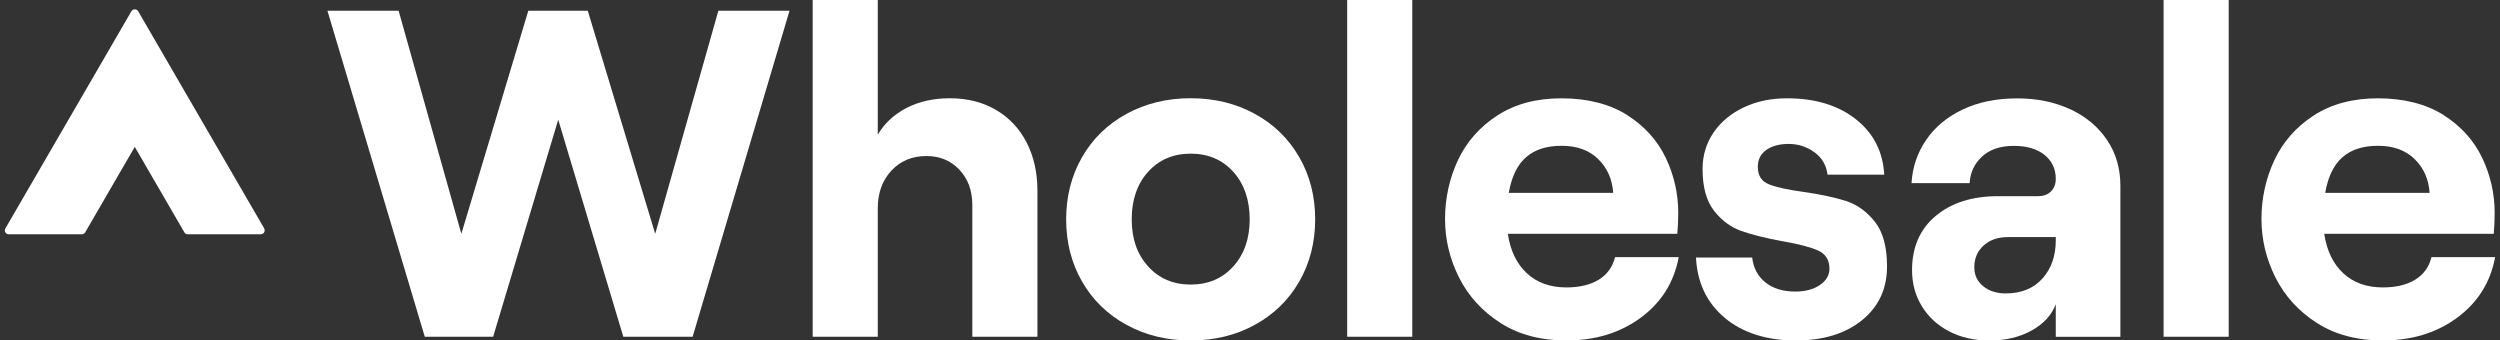
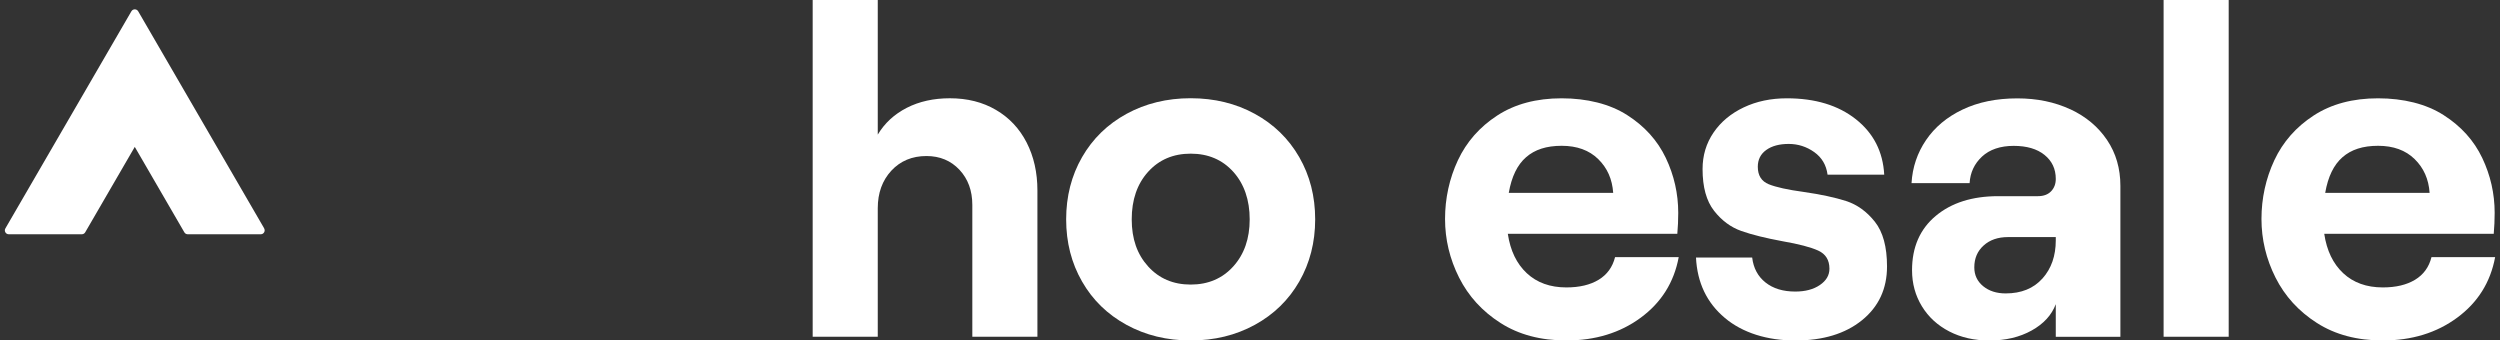
<svg xmlns="http://www.w3.org/2000/svg" width="257" height="35" viewBox="0 0 257 35" fill="none">
  <rect x="0" y="0" width="257" height="35" fill="#333333" stroke="none" />
  <g clip-path="url(#clip0_3374_3279)">
-     <path d="M33.659 1.101H40.977L47.426 24.037L54.31 1.101H60.422L67.355 24.037L73.849 1.101H81.164L71.201 34.617H64.076L57.385 12.304L50.694 34.617H43.667L33.659 1.101Z" fill="white" />
    <path d="M90.234 0V13.838C90.941 12.658 91.934 11.741 93.219 11.083C94.503 10.429 95.977 10.102 97.647 10.102C99.445 10.102 101.024 10.5 102.388 11.301C103.752 12.098 104.802 13.217 105.539 14.653C106.276 16.089 106.646 17.735 106.646 19.584V34.617H99.955V21.068C99.955 19.599 99.513 18.396 98.633 17.453C97.749 16.514 96.619 16.04 95.24 16.04C93.763 16.04 92.561 16.544 91.628 17.547C90.699 18.554 90.234 19.84 90.234 21.403V34.617H83.543V0H90.234Z" fill="white" />
    <path d="M115.808 33.395C113.851 32.328 112.325 30.843 111.236 28.942C110.145 27.044 109.601 24.913 109.601 22.549C109.601 20.185 110.145 18.058 111.236 16.156C112.328 14.258 113.851 12.774 115.808 11.703C117.765 10.636 119.964 10.098 122.4 10.098C124.837 10.098 127.036 10.632 128.993 11.703C130.95 12.774 132.472 14.258 133.564 16.156C134.656 18.054 135.2 20.185 135.2 22.549C135.2 24.913 134.652 27.044 133.564 28.942C132.472 30.84 130.95 32.324 128.993 33.395C127.036 34.466 124.837 35 122.4 35C119.964 35 117.765 34.466 115.808 33.395ZM126.783 27.386C127.905 26.142 128.468 24.53 128.468 22.549C128.468 20.569 127.905 18.911 126.783 17.663C125.661 16.419 124.199 15.796 122.404 15.796C120.61 15.796 119.148 16.419 118.025 17.663C116.903 18.907 116.341 20.535 116.341 22.549C116.341 24.563 116.9 26.142 118.025 27.386C119.148 28.63 120.61 29.254 122.404 29.254C124.199 29.254 125.661 28.63 126.783 27.386Z" fill="white" />
-     <path d="M138.491 0H145.182V34.617H138.491V0Z" fill="white" />
    <path d="M172.572 26.431C172.092 29.017 170.792 31.092 168.673 32.655C166.553 34.218 164.003 35 161.019 35C158.385 35 156.134 34.403 154.256 33.204C152.378 32.005 150.958 30.449 149.994 28.536C149.031 26.619 148.551 24.609 148.551 22.504C148.551 20.4 148.993 18.355 149.874 16.472C150.758 14.589 152.103 13.056 153.916 11.876C155.729 10.696 157.936 10.106 160.535 10.106C163.134 10.106 165.477 10.681 167.275 11.831C169.073 12.981 170.396 14.45 171.246 16.236C172.096 18.024 172.523 19.907 172.523 21.884C172.523 22.617 172.489 23.338 172.428 24.038H155.004C155.261 25.763 155.911 27.112 156.954 28.085C157.996 29.058 159.353 29.547 161.022 29.547C162.371 29.547 163.478 29.284 164.343 28.758C165.208 28.232 165.771 27.457 166.028 26.435H172.575L172.572 26.431ZM156.882 16.16C155.983 16.942 155.389 18.163 155.102 19.825H165.836C165.741 18.419 165.227 17.262 164.294 16.352C163.365 15.443 162.11 14.988 160.539 14.988C158.967 14.988 157.777 15.379 156.882 16.16Z" fill="white" />
    <path d="M177.31 32.678C175.462 31.129 174.476 29.062 174.348 26.477H180.124C180.253 27.563 180.71 28.416 181.496 29.04C182.281 29.664 183.301 29.972 184.552 29.972C185.58 29.972 186.422 29.75 187.079 29.303C187.737 28.856 188.066 28.296 188.066 27.627C188.066 26.732 187.68 26.112 186.909 25.759C186.139 25.409 184.918 25.09 183.252 24.8C181.518 24.481 180.109 24.131 179.017 23.748C177.925 23.365 176.988 22.67 176.203 21.666C175.417 20.659 175.024 19.231 175.024 17.382C175.024 15.976 175.402 14.725 176.154 13.624C176.905 12.523 177.941 11.662 179.259 11.038C180.574 10.414 182.051 10.106 183.687 10.106C186.607 10.106 188.972 10.824 190.786 12.259C192.599 13.695 193.57 15.597 193.698 17.957H187.873C187.744 16.968 187.287 16.194 186.501 15.634C185.716 15.078 184.839 14.796 183.88 14.796C182.92 14.796 182.145 15.003 181.567 15.42C180.989 15.837 180.702 16.408 180.702 17.145C180.702 18.04 181.08 18.637 181.832 18.942C182.584 19.246 183.781 19.509 185.417 19.731C187.181 19.986 188.632 20.298 189.773 20.663C190.91 21.031 191.9 21.741 192.735 22.794C193.57 23.846 193.986 25.379 193.986 27.39C193.986 29.69 193.128 31.531 191.409 32.922C189.694 34.309 187.404 35.004 184.552 35.004C181.7 35.004 179.153 34.23 177.31 32.681V32.678Z" fill="white" />
    <path d="M212.826 11.229C214.432 11.981 215.69 13.033 216.604 14.39C217.519 15.747 217.976 17.318 217.976 19.107V34.62H211.334V31.268C210.915 32.384 210.091 33.286 208.856 33.974C207.62 34.662 206.169 35.004 204.5 35.004C202.958 35.004 201.587 34.692 200.385 34.072C199.18 33.448 198.243 32.587 197.571 31.486C196.898 30.385 196.558 29.148 196.558 27.777C196.558 25.417 197.367 23.556 198.988 22.2C200.608 20.843 202.75 20.166 205.414 20.166H209.505C210.083 20.166 210.533 19.997 210.854 19.663C211.175 19.328 211.334 18.904 211.334 18.393C211.334 17.37 210.949 16.551 210.178 15.927C209.407 15.303 208.349 14.995 207.001 14.995C205.652 14.995 204.537 15.364 203.752 16.096C202.966 16.829 202.539 17.742 202.475 18.825H196.505C196.6 17.198 197.099 15.72 197.998 14.398C198.897 13.075 200.147 12.026 201.753 11.263C203.359 10.497 205.233 10.113 207.386 10.113C209.407 10.113 211.221 10.489 212.826 11.237V11.229ZM209.963 28.634C210.877 27.611 211.334 26.304 211.334 24.706V24.372H206.423C205.395 24.372 204.56 24.657 203.922 25.233C203.279 25.808 202.958 26.559 202.958 27.484C202.958 28.28 203.264 28.927 203.872 29.423C204.481 29.919 205.251 30.163 206.185 30.163C207.79 30.163 209.048 29.652 209.963 28.63V28.634Z" fill="white" />
    <path d="M222.418 0H229.109V34.617H222.418V0Z" fill="white" />
    <path d="M256.5 26.431C256.02 29.017 254.72 31.092 252.601 32.655C250.482 34.218 247.931 35 244.947 35C242.314 35 240.062 34.403 238.184 33.204C236.307 32.005 234.886 30.449 233.923 28.536C232.959 26.619 232.479 24.609 232.479 22.504C232.479 20.4 232.922 18.355 233.802 16.472C234.686 14.589 236.031 13.056 237.844 11.876C239.658 10.696 241.864 10.106 244.463 10.106C247.063 10.106 249.405 10.681 251.203 11.831C253.002 12.981 254.324 14.45 255.174 16.236C256.024 18.024 256.451 19.907 256.451 21.884C256.451 22.617 256.417 23.338 256.356 24.038H238.932C239.189 25.763 239.839 27.112 240.882 28.085C241.924 29.058 243.281 29.547 244.951 29.547C246.299 29.547 247.406 29.284 248.271 28.758C249.137 28.232 249.7 27.457 249.956 26.435H256.504L256.5 26.431ZM240.81 16.16C239.911 16.942 239.318 18.163 239.031 19.825H249.764C249.669 18.419 249.156 17.262 248.222 16.352C247.293 15.443 246.039 14.988 244.467 14.988C242.895 14.988 241.705 15.379 240.81 16.16Z" fill="white" />
    <path d="M27.161 23.481L14.206 1.161C14.051 0.894 13.662 0.894 13.507 1.161L0.553 23.481C0.398 23.748 0.59 24.082 0.9 24.082H8.411C8.554 24.082 8.687 24.007 8.758 23.883L13.855 15.1L18.951 23.883C19.023 24.007 19.155 24.082 19.299 24.082H26.806C27.116 24.082 27.308 23.748 27.154 23.481H27.161Z" fill="white" />
  </g>
  <defs>
    <clipPath id="clip0_3374_3279">
      <rect width="256" height="35" fill="white" transform="translate(0.5)" />
    </clipPath>
  </defs>
</svg>